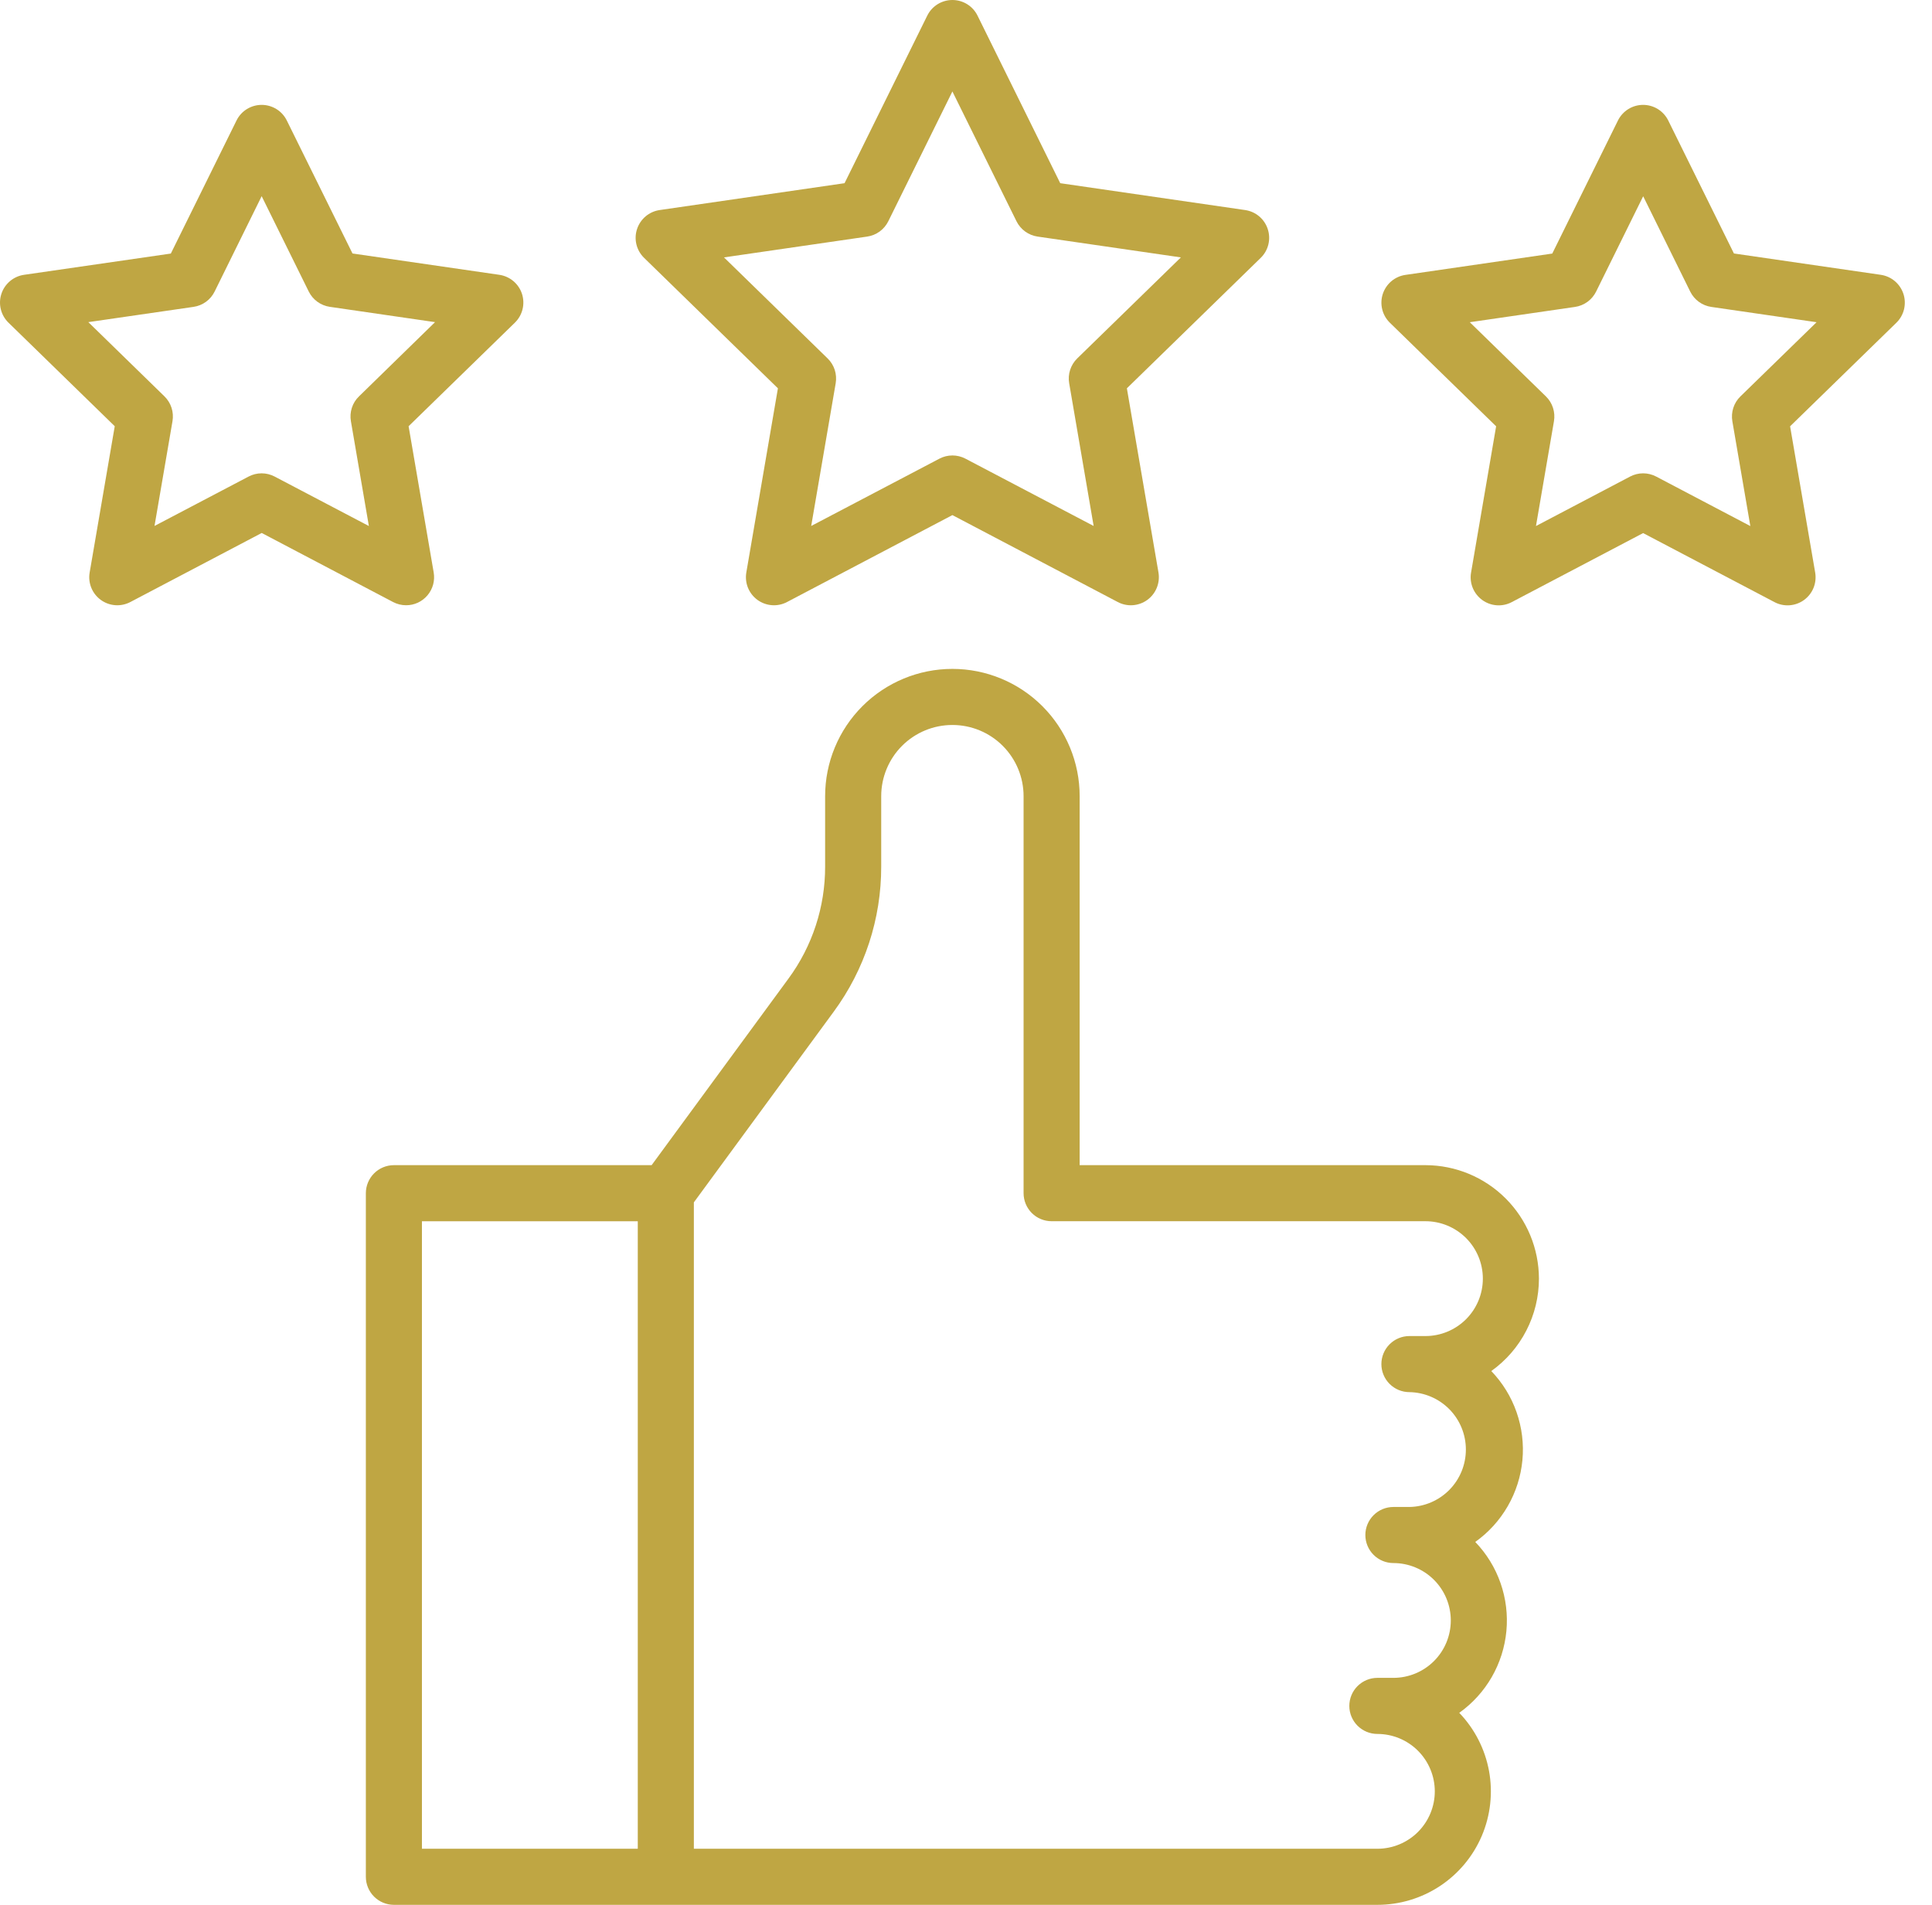
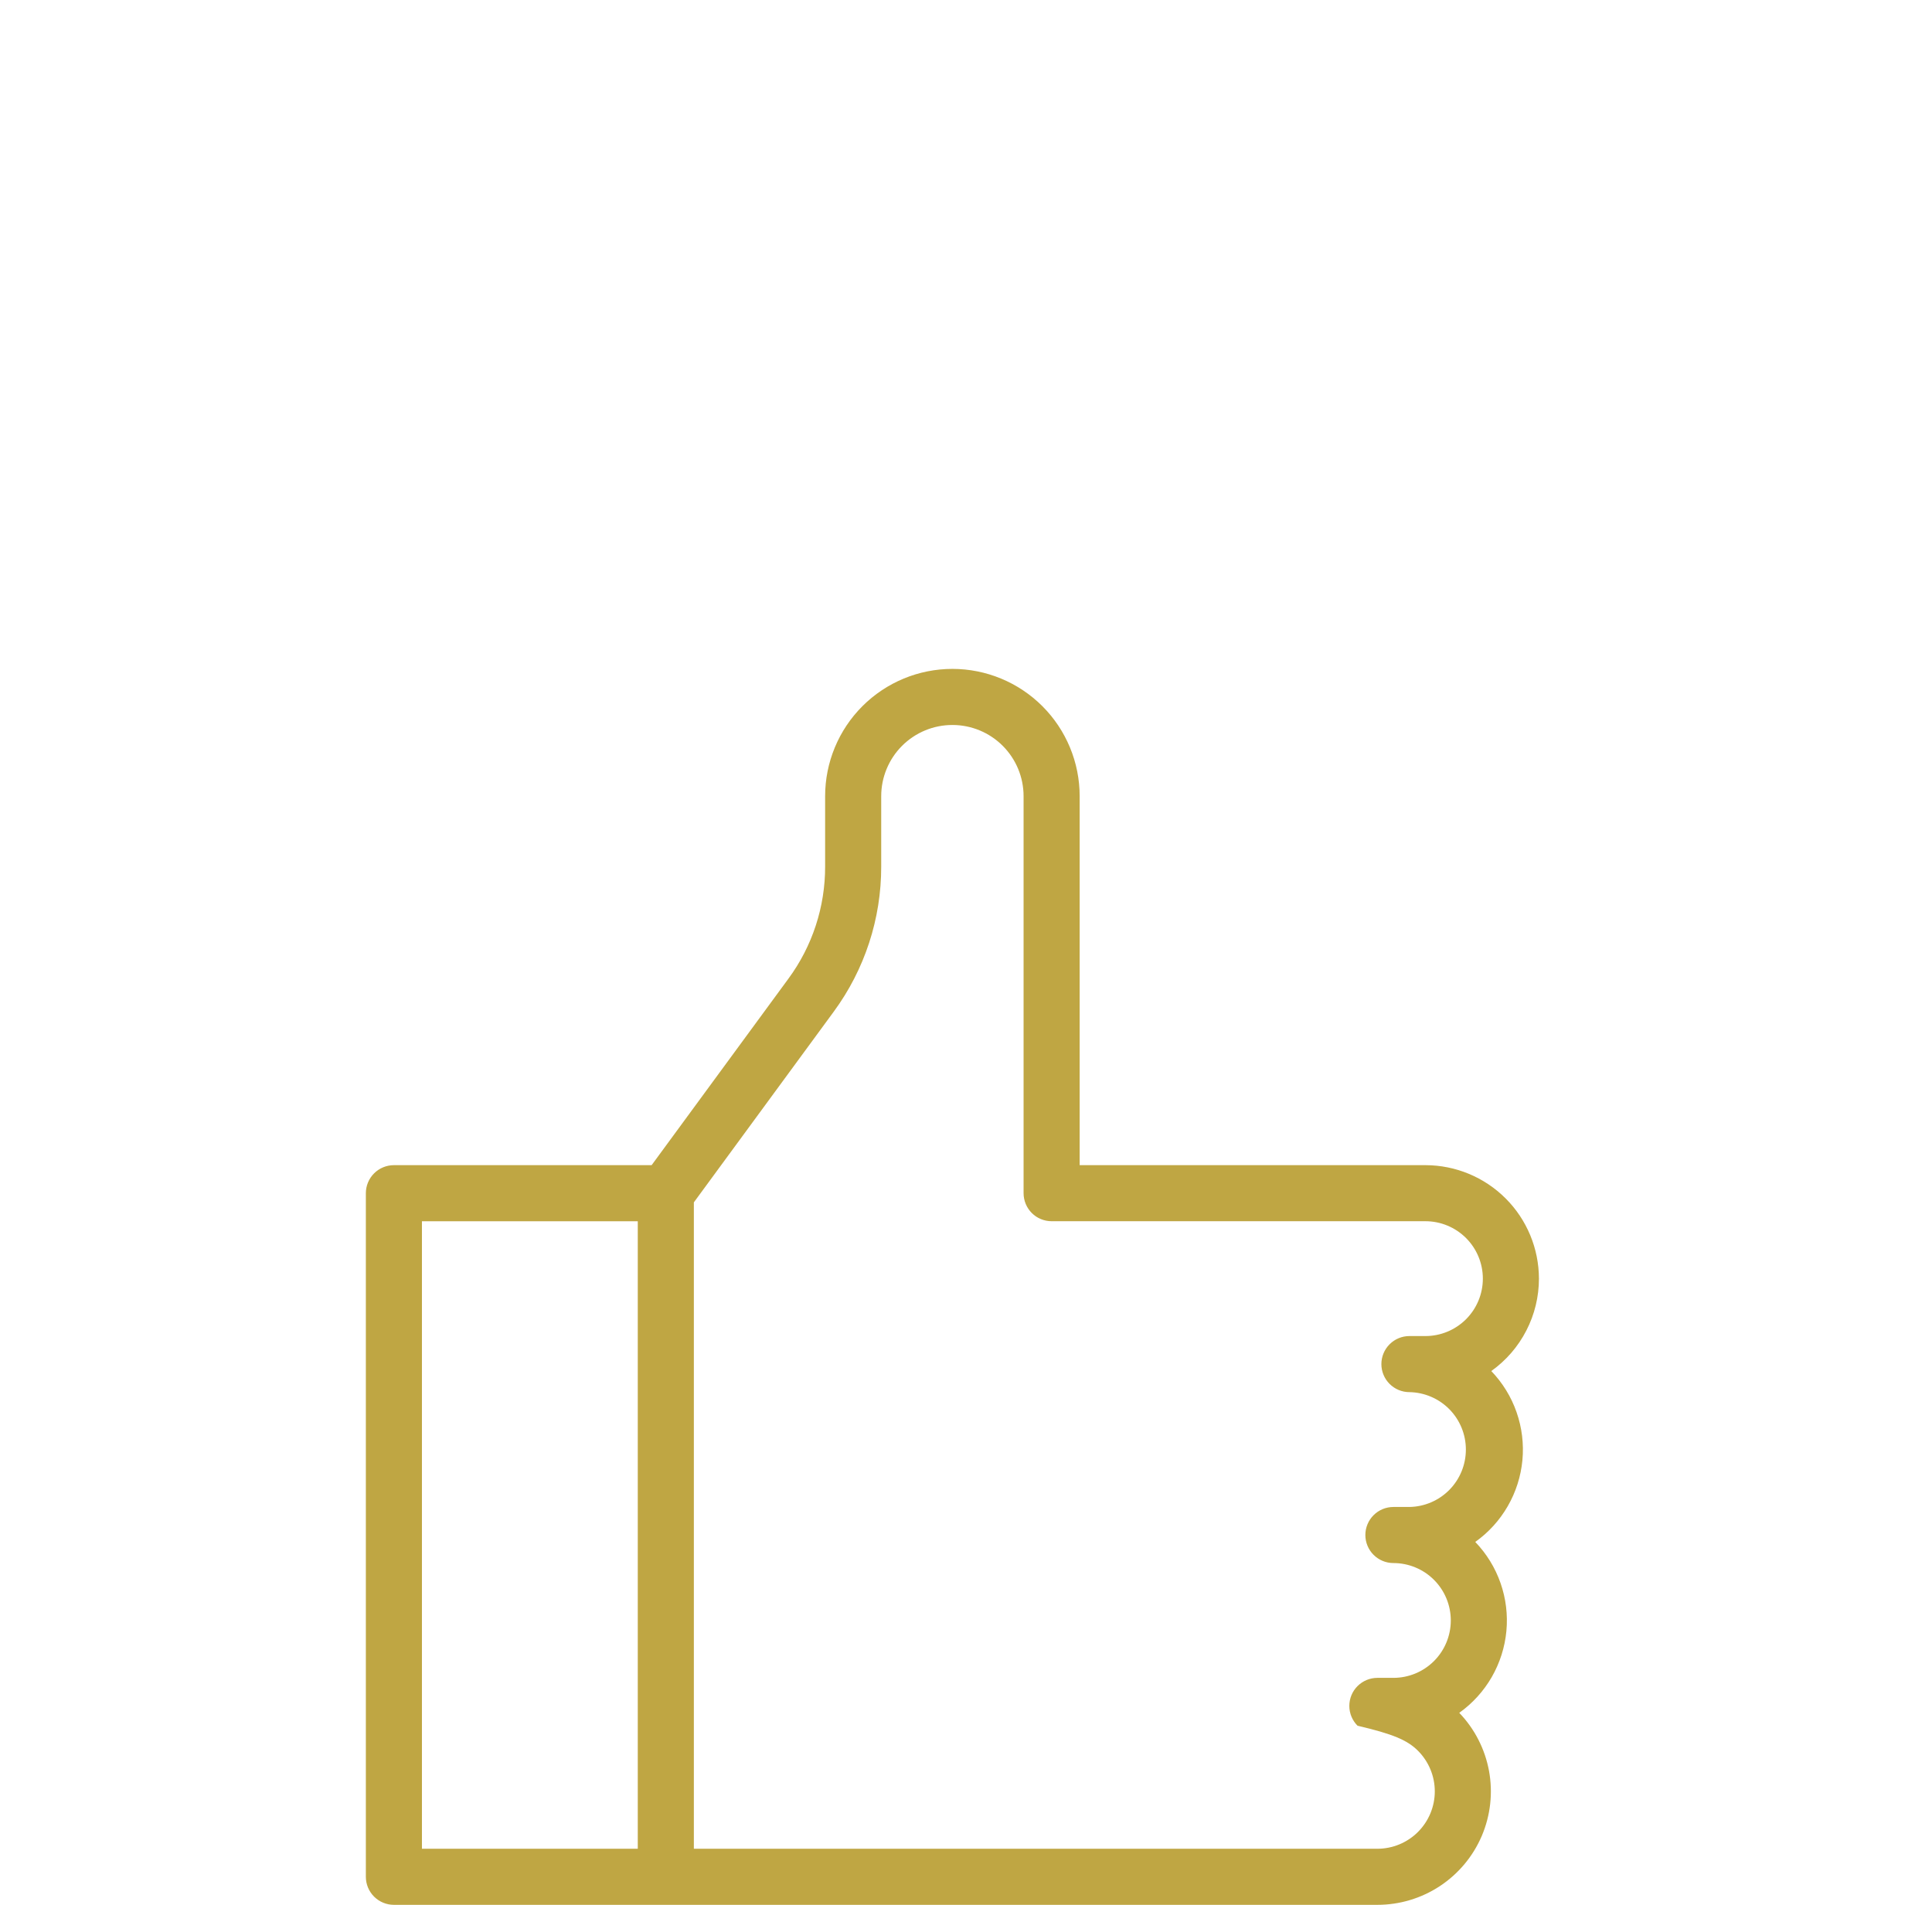
<svg xmlns="http://www.w3.org/2000/svg" width="71" height="70" viewBox="0 0 71 70" fill="none">
-   <path d="M28.588 14.27L27.427 21.038C27.395 21.228 27.416 21.423 27.488 21.601C27.561 21.779 27.682 21.933 27.837 22.046C27.993 22.159 28.177 22.226 28.369 22.24C28.56 22.254 28.752 22.214 28.922 22.124L35 18.929L41.078 22.124C41.248 22.214 41.44 22.254 41.631 22.24C41.823 22.226 42.007 22.159 42.163 22.046C42.318 21.933 42.439 21.779 42.511 21.601C42.584 21.423 42.605 21.228 42.573 21.038L41.412 14.27L46.33 9.477C46.468 9.343 46.565 9.173 46.611 8.986C46.657 8.8 46.65 8.604 46.59 8.421C46.531 8.238 46.422 8.075 46.275 7.951C46.128 7.827 45.949 7.747 45.759 7.719L38.963 6.732L35.924 0.575C35.839 0.402 35.708 0.257 35.544 0.155C35.381 0.054 35.193 0 35 0C34.808 0 34.62 0.054 34.456 0.155C34.293 0.257 34.161 0.402 34.076 0.575L31.037 6.732L24.242 7.719C24.051 7.747 23.873 7.827 23.726 7.951C23.579 8.075 23.469 8.238 23.41 8.421C23.35 8.603 23.343 8.799 23.389 8.986C23.436 9.173 23.533 9.343 23.671 9.477L28.588 14.27ZM31.87 8.694C32.035 8.67 32.192 8.606 32.327 8.508C32.462 8.409 32.571 8.28 32.645 8.13L35 3.361L37.355 8.13C37.429 8.28 37.539 8.409 37.674 8.508C37.809 8.606 37.966 8.67 38.131 8.694L43.397 9.459L39.586 13.173C39.467 13.29 39.378 13.434 39.327 13.592C39.275 13.751 39.263 13.92 39.292 14.085L40.191 19.329L35.481 16.856C35.333 16.778 35.168 16.737 35.001 16.737C34.834 16.737 34.669 16.778 34.522 16.856L29.811 19.329L30.711 14.085C30.739 13.92 30.727 13.751 30.676 13.592C30.625 13.434 30.536 13.29 30.416 13.173L26.606 9.459L31.87 8.694Z" fill="#bfa643" />
-   <path d="M69.95 10.8C69.89 10.618 69.781 10.455 69.634 10.331C69.487 10.207 69.308 10.127 69.118 10.099L63.721 9.315L61.307 4.428C61.222 4.256 61.09 4.111 60.927 4.009C60.764 3.908 60.575 3.854 60.383 3.854C60.191 3.854 60.002 3.908 59.839 4.009C59.676 4.111 59.544 4.256 59.459 4.428L57.045 9.318L51.648 10.102C51.458 10.13 51.279 10.21 51.132 10.334C50.985 10.458 50.876 10.621 50.816 10.804C50.757 10.986 50.75 11.182 50.796 11.369C50.842 11.556 50.94 11.726 51.077 11.86L54.982 15.666L54.061 21.041C54.028 21.231 54.05 21.426 54.122 21.604C54.195 21.782 54.316 21.936 54.471 22.049C54.627 22.162 54.81 22.229 55.002 22.243C55.194 22.257 55.386 22.217 55.556 22.127L60.384 19.59L65.212 22.127C65.382 22.217 65.574 22.257 65.766 22.243C65.957 22.229 66.141 22.162 66.297 22.049C66.452 21.936 66.573 21.782 66.646 21.604C66.718 21.426 66.739 21.231 66.707 21.041L65.785 15.666L69.691 11.86C69.829 11.725 69.926 11.555 69.972 11.367C70.017 11.18 70.01 10.984 69.95 10.8ZM63.958 14.569C63.839 14.685 63.749 14.83 63.698 14.989C63.647 15.147 63.635 15.316 63.663 15.481L64.324 19.332L60.864 17.513C60.716 17.435 60.551 17.394 60.384 17.394C60.217 17.394 60.053 17.435 59.905 17.513L56.446 19.331L57.107 15.48C57.135 15.316 57.123 15.147 57.072 14.988C57.021 14.829 56.932 14.685 56.812 14.568L54.014 11.841L57.88 11.279C58.046 11.255 58.203 11.191 58.338 11.093C58.473 10.995 58.582 10.865 58.656 10.716L60.386 7.212L62.115 10.716C62.189 10.865 62.298 10.995 62.433 11.093C62.568 11.191 62.725 11.255 62.89 11.279L66.758 11.841L63.958 14.569Z" fill="#bfa643" />
-   <path d="M14.922 22.242C15.072 22.243 15.22 22.21 15.357 22.147C15.493 22.084 15.613 21.991 15.71 21.877C15.807 21.762 15.877 21.628 15.917 21.483C15.956 21.338 15.963 21.186 15.938 21.038L15.016 15.663L18.922 11.857C19.059 11.723 19.157 11.552 19.203 11.366C19.249 11.179 19.242 10.983 19.183 10.8C19.123 10.617 19.014 10.455 18.867 10.331C18.72 10.207 18.541 10.127 18.351 10.099L12.954 9.315L10.54 4.428C10.455 4.255 10.323 4.11 10.16 4.009C9.996 3.908 9.808 3.854 9.616 3.854C9.424 3.854 9.235 3.908 9.072 4.009C8.909 4.11 8.777 4.255 8.692 4.428L6.278 9.318L0.883 10.099C0.692 10.127 0.514 10.207 0.367 10.331C0.22 10.455 0.11 10.617 0.051 10.8C-0.009 10.983 -0.016 11.179 0.03 11.366C0.076 11.552 0.173 11.722 0.311 11.857L4.217 15.663L3.295 21.038C3.262 21.228 3.283 21.423 3.356 21.601C3.428 21.779 3.549 21.933 3.705 22.046C3.86 22.159 4.044 22.226 4.236 22.24C4.428 22.254 4.619 22.213 4.79 22.124L9.618 19.586L14.446 22.124C14.593 22.201 14.756 22.242 14.922 22.242ZM10.094 17.513C9.946 17.435 9.781 17.394 9.614 17.394C9.447 17.394 9.283 17.435 9.135 17.513L5.678 19.328L6.339 15.478C6.367 15.313 6.355 15.144 6.304 14.986C6.253 14.827 6.163 14.683 6.044 14.566L3.246 11.838L7.112 11.277C7.278 11.253 7.435 11.189 7.57 11.091C7.705 10.993 7.814 10.863 7.888 10.713L9.616 7.209L11.346 10.713C11.42 10.862 11.529 10.992 11.664 11.09C11.799 11.188 11.957 11.252 12.122 11.276L15.988 11.838L13.19 14.569C13.07 14.685 12.981 14.829 12.93 14.988C12.879 15.147 12.867 15.316 12.896 15.481L13.556 19.331L10.094 17.513Z" fill="#bfa643" />
-   <path d="M56.555 46.989C56.553 45.883 56.114 44.823 55.332 44.041C54.55 43.259 53.49 42.819 52.384 42.818H39.677V29.258C39.677 28.018 39.184 26.828 38.307 25.951C37.43 25.074 36.24 24.581 35 24.581C33.76 24.581 32.57 25.074 31.693 25.951C30.816 26.828 30.323 28.018 30.323 29.258V31.843C30.326 33.326 29.854 34.77 28.974 35.965L23.947 42.818H14.476C14.202 42.818 13.94 42.927 13.747 43.12C13.554 43.313 13.445 43.575 13.445 43.849V68.97C13.445 69.243 13.554 69.505 13.747 69.698C13.94 69.891 14.202 70 14.476 70H50.618C51.435 70 52.235 69.76 52.917 69.31C53.599 68.859 54.134 68.218 54.455 67.466C54.775 66.715 54.868 65.885 54.721 65.081C54.573 64.277 54.193 63.533 53.627 62.944C54.114 62.597 54.522 62.149 54.821 61.63C55.119 61.111 55.303 60.535 55.359 59.939C55.415 59.343 55.342 58.742 55.144 58.176C54.947 57.611 54.63 57.095 54.215 56.664C54.703 56.317 55.11 55.869 55.409 55.35C55.708 54.831 55.892 54.255 55.948 53.658C56.004 53.062 55.93 52.462 55.733 51.896C55.536 51.331 55.219 50.815 54.804 50.384C55.346 49.998 55.787 49.489 56.091 48.898C56.396 48.308 56.555 47.653 56.555 46.989ZM15.506 44.879H23.438V67.939H15.506V44.879ZM52.384 49.098H51.795C51.522 49.098 51.26 49.207 51.067 49.4C50.874 49.593 50.765 49.855 50.765 50.129C50.765 50.402 50.874 50.664 51.067 50.857C51.26 51.05 51.522 51.159 51.795 51.159C52.349 51.168 52.877 51.395 53.265 51.789C53.653 52.184 53.87 52.715 53.87 53.269C53.87 53.823 53.653 54.354 53.265 54.749C52.877 55.143 52.349 55.37 51.795 55.379H51.207C50.933 55.379 50.671 55.488 50.478 55.681C50.285 55.874 50.176 56.136 50.176 56.409C50.176 56.683 50.285 56.945 50.478 57.138C50.671 57.331 50.933 57.44 51.207 57.44C51.766 57.44 52.303 57.662 52.699 58.058C53.094 58.453 53.316 58.99 53.316 59.549C53.316 60.109 53.094 60.646 52.699 61.041C52.303 61.437 51.766 61.659 51.207 61.659H50.618C50.345 61.659 50.083 61.768 49.889 61.961C49.696 62.154 49.587 62.416 49.587 62.69C49.587 62.963 49.696 63.225 49.889 63.418C50.083 63.611 50.345 63.72 50.618 63.72C51.177 63.72 51.714 63.942 52.11 64.338C52.505 64.734 52.728 65.27 52.728 65.83C52.728 66.389 52.505 66.926 52.11 67.321C51.714 67.717 51.177 67.939 50.618 67.939H25.499V44.185L30.636 37.182C31.775 35.635 32.388 33.763 32.384 31.842V29.258C32.384 28.564 32.66 27.898 33.15 27.408C33.641 26.917 34.306 26.642 35 26.642C35.694 26.642 36.359 26.917 36.85 27.408C37.34 27.898 37.616 28.564 37.616 29.258V43.848C37.616 44.121 37.725 44.383 37.918 44.577C38.111 44.77 38.373 44.878 38.647 44.878H52.384C52.944 44.878 53.48 45.101 53.876 45.496C54.272 45.892 54.494 46.428 54.494 46.988C54.494 47.547 54.272 48.084 53.876 48.48C53.48 48.875 52.944 49.098 52.384 49.098Z" fill="#bfa643" />
+   <path d="M56.555 46.989C56.553 45.883 56.114 44.823 55.332 44.041C54.55 43.259 53.49 42.819 52.384 42.818H39.677V29.258C39.677 28.018 39.184 26.828 38.307 25.951C37.43 25.074 36.24 24.581 35 24.581C33.76 24.581 32.57 25.074 31.693 25.951C30.816 26.828 30.323 28.018 30.323 29.258V31.843C30.326 33.326 29.854 34.77 28.974 35.965L23.947 42.818H14.476C14.202 42.818 13.94 42.927 13.747 43.12C13.554 43.313 13.445 43.575 13.445 43.849V68.97C13.445 69.243 13.554 69.505 13.747 69.698C13.94 69.891 14.202 70 14.476 70H50.618C51.435 70 52.235 69.76 52.917 69.31C53.599 68.859 54.134 68.218 54.455 67.466C54.775 66.715 54.868 65.885 54.721 65.081C54.573 64.277 54.193 63.533 53.627 62.944C54.114 62.597 54.522 62.149 54.821 61.63C55.119 61.111 55.303 60.535 55.359 59.939C55.415 59.343 55.342 58.742 55.144 58.176C54.947 57.611 54.63 57.095 54.215 56.664C54.703 56.317 55.11 55.869 55.409 55.35C55.708 54.831 55.892 54.255 55.948 53.658C56.004 53.062 55.93 52.462 55.733 51.896C55.536 51.331 55.219 50.815 54.804 50.384C55.346 49.998 55.787 49.489 56.091 48.898C56.396 48.308 56.555 47.653 56.555 46.989ZM15.506 44.879H23.438V67.939H15.506V44.879ZM52.384 49.098H51.795C51.522 49.098 51.26 49.207 51.067 49.4C50.874 49.593 50.765 49.855 50.765 50.129C50.765 50.402 50.874 50.664 51.067 50.857C51.26 51.05 51.522 51.159 51.795 51.159C52.349 51.168 52.877 51.395 53.265 51.789C53.653 52.184 53.87 52.715 53.87 53.269C53.87 53.823 53.653 54.354 53.265 54.749C52.877 55.143 52.349 55.37 51.795 55.379H51.207C50.933 55.379 50.671 55.488 50.478 55.681C50.285 55.874 50.176 56.136 50.176 56.409C50.176 56.683 50.285 56.945 50.478 57.138C50.671 57.331 50.933 57.44 51.207 57.44C51.766 57.44 52.303 57.662 52.699 58.058C53.094 58.453 53.316 58.99 53.316 59.549C53.316 60.109 53.094 60.646 52.699 61.041C52.303 61.437 51.766 61.659 51.207 61.659H50.618C50.345 61.659 50.083 61.768 49.889 61.961C49.696 62.154 49.587 62.416 49.587 62.69C49.587 62.963 49.696 63.225 49.889 63.418C51.177 63.72 51.714 63.942 52.11 64.338C52.505 64.734 52.728 65.27 52.728 65.83C52.728 66.389 52.505 66.926 52.11 67.321C51.714 67.717 51.177 67.939 50.618 67.939H25.499V44.185L30.636 37.182C31.775 35.635 32.388 33.763 32.384 31.842V29.258C32.384 28.564 32.66 27.898 33.15 27.408C33.641 26.917 34.306 26.642 35 26.642C35.694 26.642 36.359 26.917 36.85 27.408C37.34 27.898 37.616 28.564 37.616 29.258V43.848C37.616 44.121 37.725 44.383 37.918 44.577C38.111 44.77 38.373 44.878 38.647 44.878H52.384C52.944 44.878 53.48 45.101 53.876 45.496C54.272 45.892 54.494 46.428 54.494 46.988C54.494 47.547 54.272 48.084 53.876 48.48C53.48 48.875 52.944 49.098 52.384 49.098Z" fill="#bfa643" />
</svg>